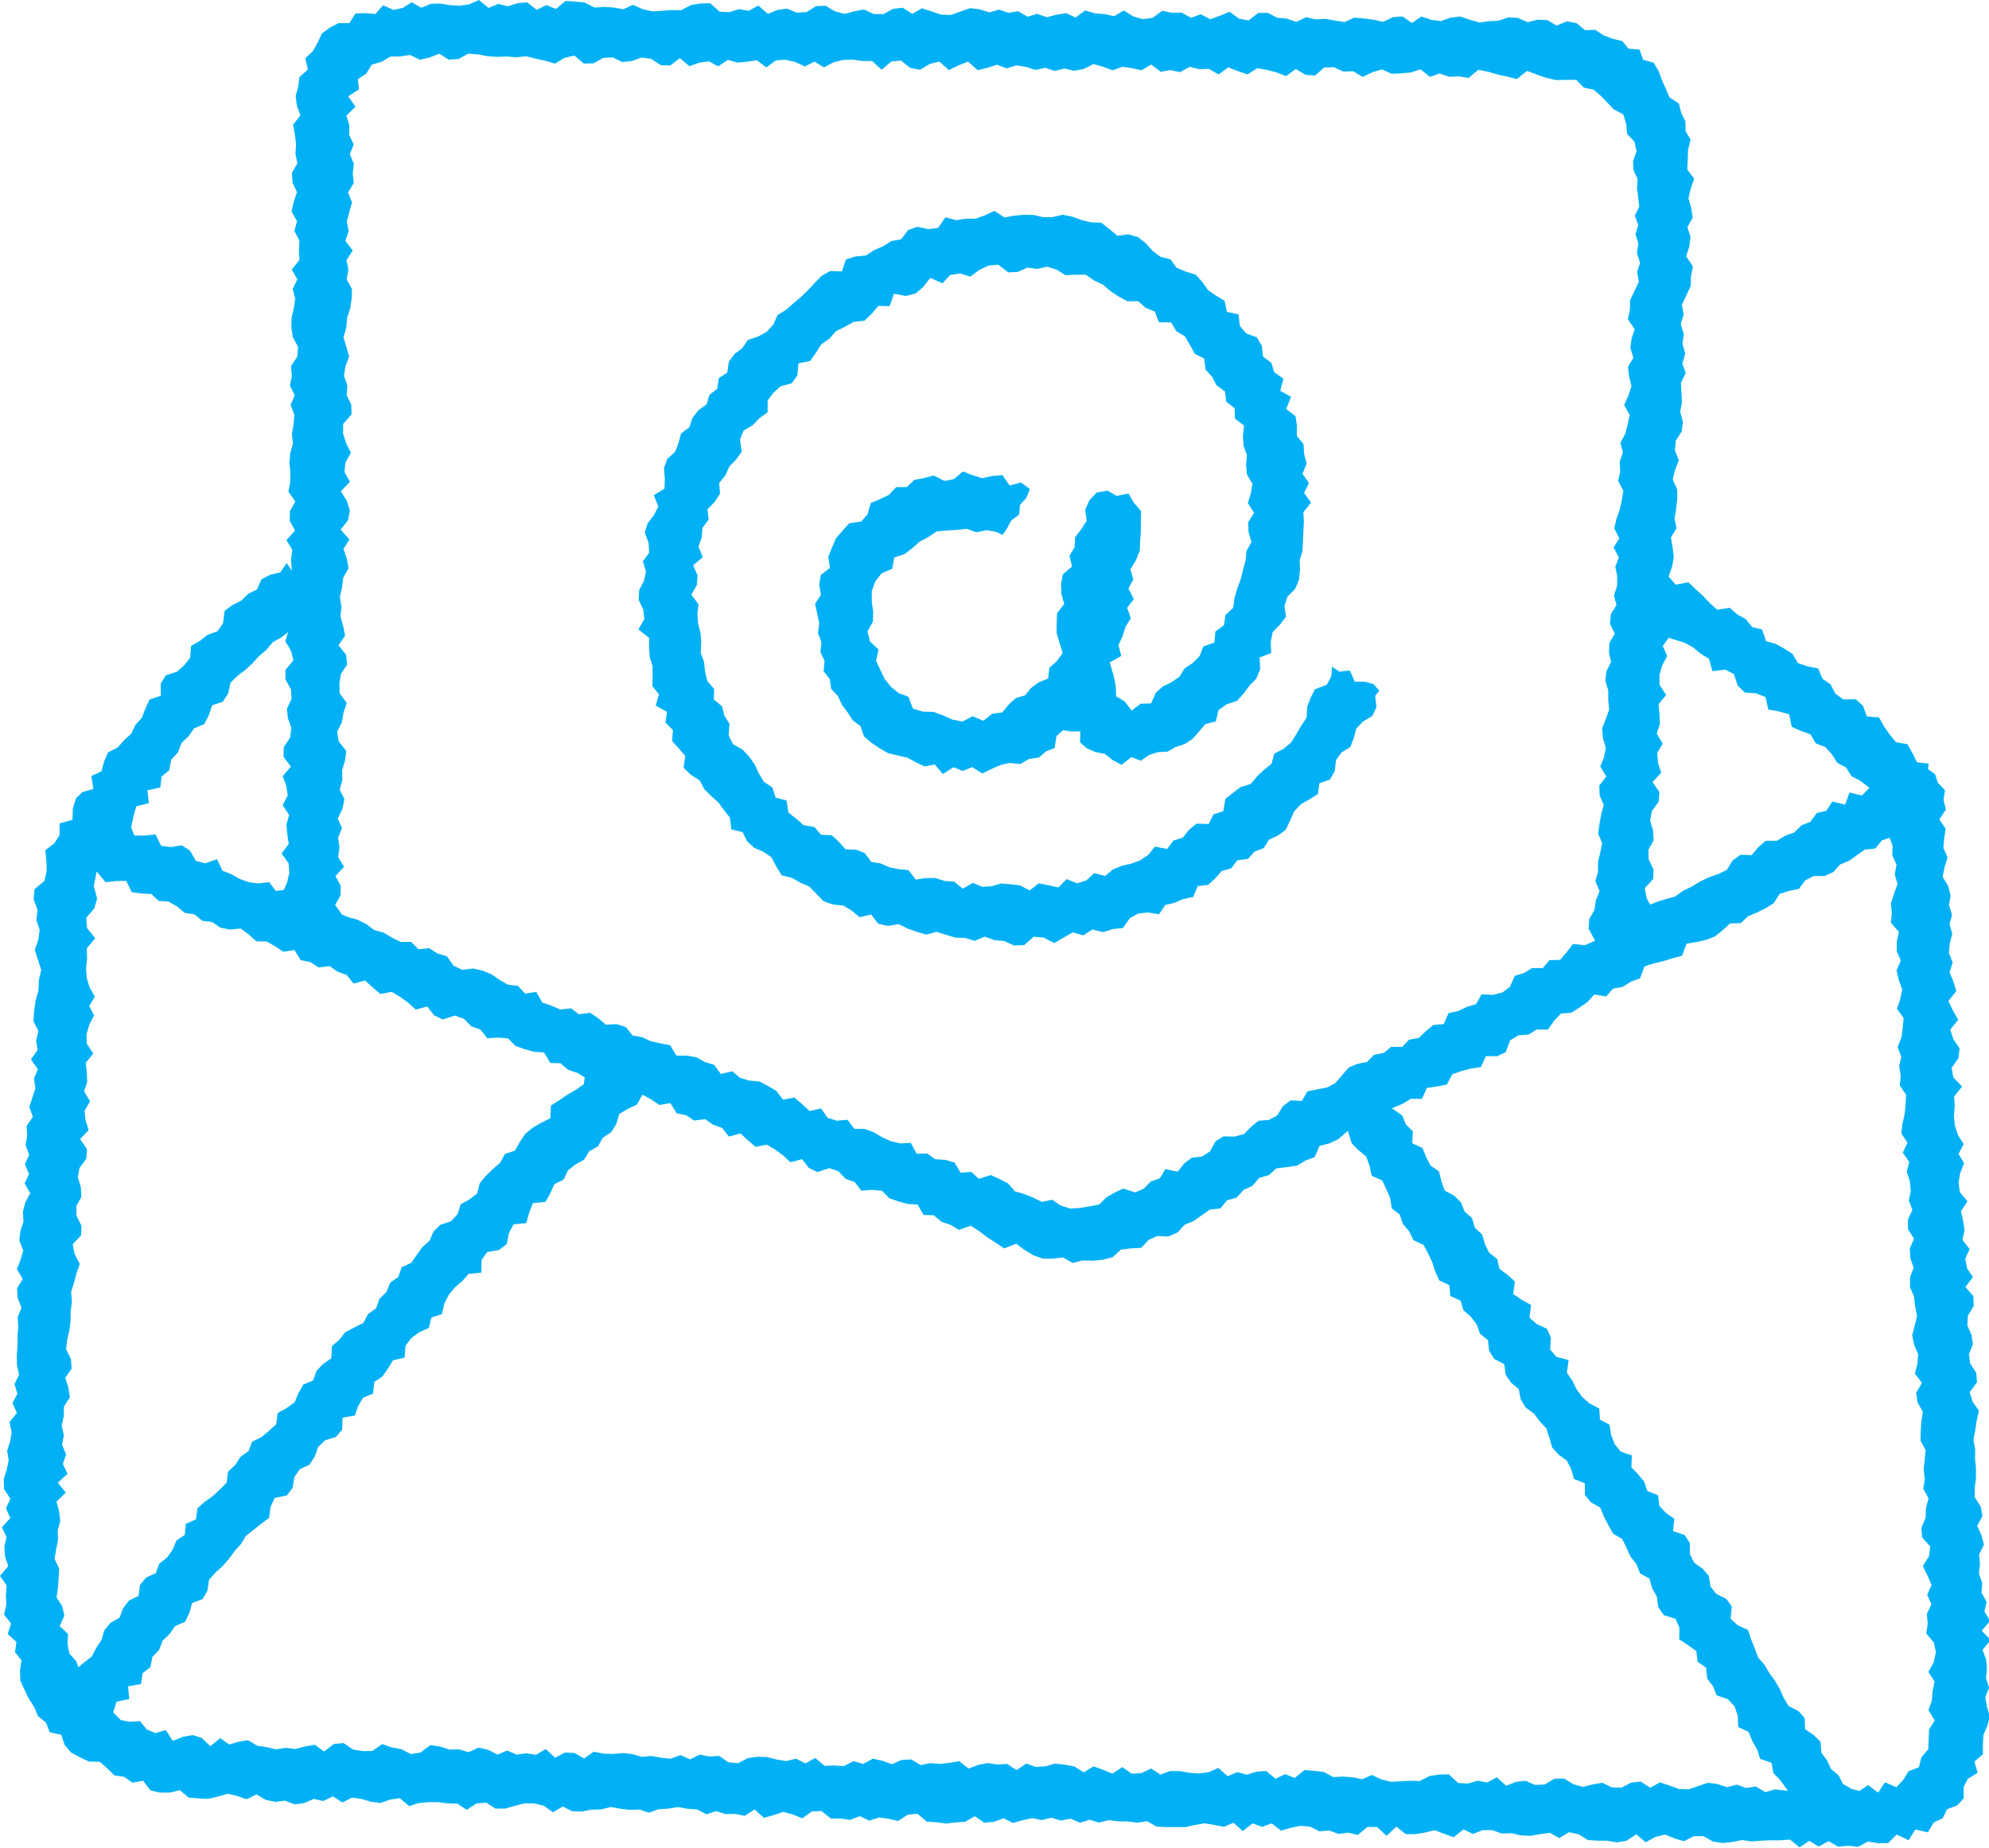
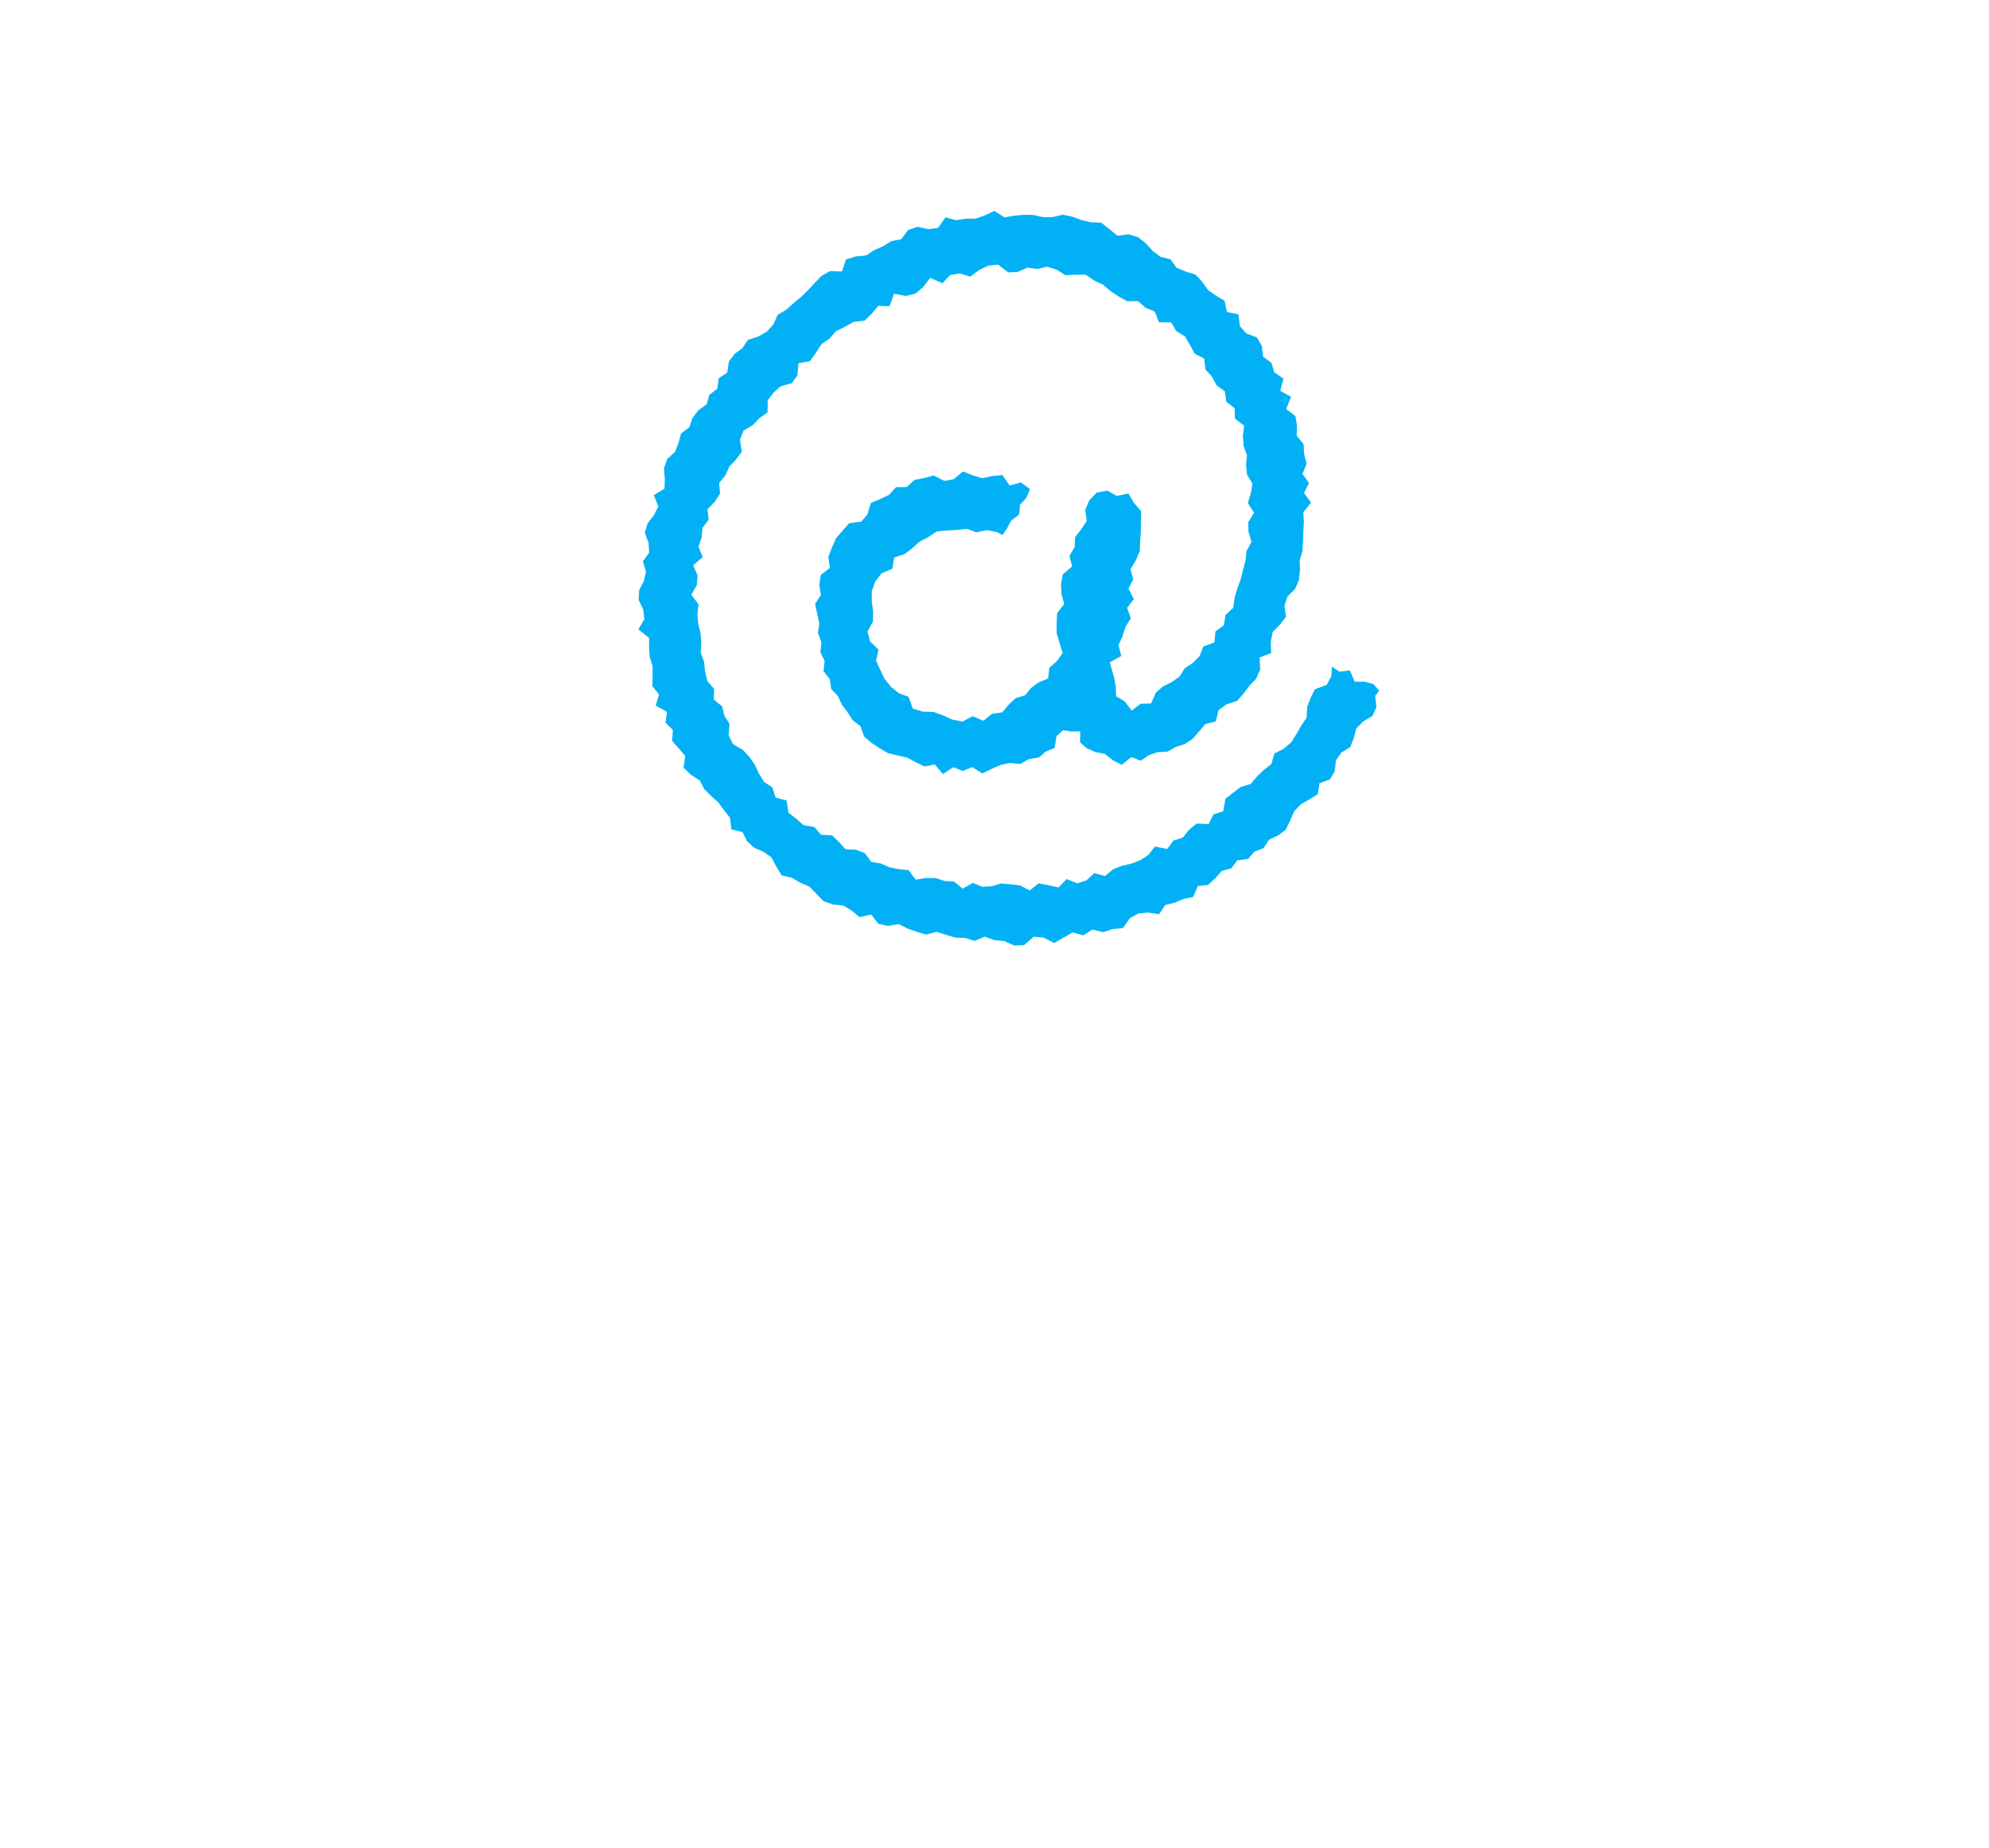
<svg xmlns="http://www.w3.org/2000/svg" width="103.135" height="95.817" viewBox="0 0 103.135 95.817">
  <path d="M137.613,77.406l.439.255.47.2.365.377.371.384.487.17.536.055.437.261.409.342.6-.138.368.479.5.112.556-.095.46.23.479.172.488.143.54-.142.485.151.489.148.506.019.5.15.519-.22.5.181.505.046.52.235.52-.024.489-.431.517.041.552.286.484-.283.475-.271.552.153.462-.3.564.135.494-.16.527-.052.372-.519.432-.237.5-.051.572.09.326-.481.488-.116.453-.195.5-.1.244-.569.533-.062.369-.337.335-.381.5-.14.306-.413.559-.073.331-.376.484-.189.276-.436.469-.216.4-.3.225-.477.212-.48L164,73.6l.448-.257.439-.273.086-.568.546-.194.247-.434.063-.562.282-.4.46-.283.181-.468.13-.494.35-.363.488-.295.207-.452-.066-.583.212-.268-.3-.345-.457-.125H166.8l-.25-.581-.544.062-.384-.262-.033.5-.237.443-.616.234-.223.439-.176.469-.033.567-.279.416-.251.436-.267.427-.392.331-.483.248-.144.532-.4.317-.359.346-.323.382-.531.164-.393.3-.386.306-.111.644-.509.162-.249.5-.628-.022-.383.316-.329.409-.487.156-.326.439-.63-.129-.34.428-.419.282-.468.176-.491.113-.461.187-.409.342-.559-.149-.41.376-.475.152-.548-.218-.425.431-.518-.113-.507-.1-.462.367-.511-.261-.491-.057-.487-.041-.492.146-.493.024-.476-.2-.526.3-.448-.367-.491-.032-.469-.152-.5,0-.53.082-.372-.492-.5-.05-.486-.094-.449-.2-.5-.086-.333-.453-.454-.178-.544-.021-.346-.385-.362-.341-.569-.029-.335-.4-.564-.095-.383-.336-.4-.313-.1-.632-.564-.148-.171-.527-.433-.288-.265-.432-.214-.465-.287-.407-.345-.37-.5-.283-.225-.458.045-.595-.266-.426L134,68.521l-.432-.363.017-.543-.353-.41-.116-.492-.054-.506-.174-.476.031-.517-.04-.5-.122-.487-.041-.5.06-.5-.373-.5.286-.5.037-.5-.229-.524.5-.429-.224-.539.167-.473.039-.5.321-.424-.062-.539.383-.391.269-.422-.042-.552.323-.4.2-.453.355-.368.292-.4-.093-.629.189-.471.475-.282.347-.36.42-.3.007-.62.3-.4.376-.334.567-.153.293-.4.059-.637.6-.113.3-.423.284-.447.42-.293.342-.391.467-.229.446-.251.567-.064.369-.353.342-.412.586.014.233-.646.622.118.491-.128.4-.34.367-.474.628.281.4-.424.5-.086.549.166.45-.338.483-.233.511-.049.52.4.491-.022.507-.225.5.07.525-.118.488.155.452.287.525-.026.53,0,.435.3.458.214.4.343.419.274.432.242.577,0,.382.34.477.2.215.552.635.01.274.457.442.267.264.449.243.455.489.243.072.577.337.368.23.441.438.32.068.529.436.346.015.538.475.362-.064.551.041.506.168.473-.043.512.047.492.282.474-.084.506-.152.5.322.508-.3.482.01.5.157.53-.26.464-.05.5-.132.485-.121.489-.172.473-.144.484-.072.521-.4.37-.077.53-.445.326-.05.567-.578.213-.186.485-.352.36-.427.285-.27.431-.411.289-.456.225-.358.316-.248.56-.542.015-.461.353-.365-.473-.444-.271-.02-.526-.1-.507-.211-.721.6-.332-.147-.563.211-.46.149-.482.283-.453L155,63.407l.347-.45-.28-.551.254-.472-.152-.521.288-.477.2-.49.019-.5.035-.5,0-.506.012-.554-.367-.416-.288-.491-.606.125-.486-.275-.552.1-.386.407-.213.488.08.567-.277.431-.325.423-.026.517-.268.449.138.55-.482.41-.092.5.023.517.14.527-.369.465-.018.508-.008.508.146.511.172.545-.317.434-.379.333-.056.553-.514.211-.384.288-.3.373-.478.142-.347.314-.36.43L148,68.9l-.458.365-.557-.239-.517.278-.527-.1-.493-.221-.485-.179-.554-.012-.52-.159-.227-.613-.5-.184-.408-.331-.33-.41-.226-.475-.218-.473.131-.576-.444-.419-.129-.514.281-.524.013-.5-.073-.528,0-.544.179-.5.332-.425.554-.236.095-.583.532-.173.4-.3.381-.346.453-.236.445-.3.525-.047.517-.029.513-.056.5.18.536-.112.518.1.3.15.228-.331.221-.413.416-.318.041-.5.329-.363.188-.454-.469-.345-.587.161-.371-.54-.531.045-.521.115-.488-.15-.506-.2-.481.4-.482.091-.557-.281-.493.132-.507.095-.4.372-.553.007-.367.4-.46.216-.478.206-.176.585-.32.374-.631.091-.34.387-.342.392-.207.478-.188.479.079.579-.471.364-.08.506.085.531-.3.462.11.515.108.5-.069.5.18.478-.055.507.218.457-.054.53.322.413.073.507.351.376.207.449.295.395.269.417.4.3.184.534.387.329.421.283.439.254.5.118.492.112.44.237.455.221.533-.1.423.494.544-.354.484.193.49-.2.523.328.477-.23.463-.206.481-.107.549.054.443-.253.529-.087.359-.312.448-.176.1-.623.335-.3.443.067.457-.01-.019.567.336.3.462.209.49.094.4.319.471.247.507-.4.493.188.432-.3.448-.144.5-.026.422-.239.472-.157.411-.269.327-.375.326-.388.549-.142.135-.58.41-.3.552-.183.339-.38.306-.407.355-.373.2-.477-.03-.611.6-.233-.021-.585.1-.506.374-.377.315-.414-.077-.566.15-.474.4-.4.2-.47.053-.508-.013-.516.143-.484.024-.5.021-.5.028-.5-.029-.5.4-.5-.363-.5.256-.516-.335-.478.214-.531-.13-.493-.029-.51-.353-.438.011-.521-.079-.5-.481-.367.252-.631-.559-.313.166-.631-.475-.328-.151-.491-.432-.327-.064-.556-.257-.439-.56-.21-.322-.379-.07-.6-.6-.132-.125-.577-.444-.267-.414-.29-.3-.426-.346-.377-.514-.154-.472-.2-.314-.436-.51-.127-.405-.3-.361-.4-.408-.325-.495-.142-.573.071-.41-.339-.423-.336-.525-.019-.494-.114-.479-.18-.5-.1-.531.124h-.5l-.493-.112-.5-.008-.5.046-.5.091-.522-.341-.49.231-.486.173-.509,0-.5.078-.553-.146-.382.546-.5.066-.571-.123-.482.167-.358.479-.506.094-.431.268-.461.2-.421.279-.546.053-.5.151-.209.625-.613-.02-.445.25-.358.373-.35.376-.364.353-.387.322-.377.335-.439.267-.226.5-.339.37-.447.25-.533.177-.28.418-.406.306-.3.4-.082.569-.438.286-.082.552-.406.316-.147.494-.427.311-.305.394-.159.479-.432.329-.132.491-.183.462-.4.366-.171.471.045.552-.018.517-.553.335.233.59-.228.446-.328.428-.147.478.2.542.027.5-.325.453.16.511-.1.491-.253.492-.025.5.238.5.055.5-.306.531.553.44,0,.5.035.5.148.476,0,.511-.011.521.343.42-.169.584.582.323-.076.565.385.379-.041.569.35.388.331.39L132,71.7l.377.364.465.3.231.445.357.357.376.337.294.4.306.389.072.606.58.139.233.471.367.341.481.209.411.281.255.477.281.464Z" transform="translate(-96.555 -31.887)" fill="#02b1f5" />
-   <path d="M6.268,89.2l-.4-.4.179-.559.655-.131-.06-.661.67-.118.078-.559.406-.314.108-.538.346-.359.184-.482.362-.347.285-.405L9.6,84.1l.218-.457.146-.512.54-.208.251-.431.082-.564.328-.372.373-.337.328-.372.29-.4.332-.368.258-.427.4-.312.389-.322.419-.3.075-.576.215-.463.628-.127.3-.394.092-.565.286-.406.5-.233.271-.418.172-.5.361-.344.564-.173.322-.375.024-.627.635-.111.173-.5.261-.427.513-.212.064-.6.423-.289.285-.408.261-.428.6-.136.047-.616.3-.4.41-.3.5-.222.134-.543.545-.177.127-.55.233-.456.314-.384.382-.323.327-.372.66-.069.014-.658.29-.406.614-.108.4-.308.114-.569.24-.453.657-.065.152-.535.192-.5.654-.064.249-.446.214-.479.476-.23.222-.473.39-.312.454-.249.259-.438.455-.248.249-.448.424-.278.274-.423.16-.537.439-.262.476-.225.29-.515.457.255.419.28.572-.093.32.525.494.1.42.279.565-.077.415.292.466.167.352.446.6-.162.386.358.4.338.581-.116.428.259.412.3.389.356.6-.16.348.454.446.216.619-.207.466.165.375.391.468.163.35.451.551-.038.518.04.376.389.468.162.478.136.523.03.313.542.529.016.4.34.471.156.429.261.624-.213.425.276.421.32.439.283.439.293.627-.241.43.322.456.276.491.175.526,0,.524-.061.5.288.521-.135.523.014.521-.049.506-.131.429-.39.513-.067.539-.028.387-.409L60,64.1l.583.022.474-.209.371-.4.477-.2.415-.295.415-.293.545-.056.345-.422.5-.142.358-.4.461-.211.35-.413.5-.14.384-.349.54-.068.536-.074.432-.264.48-.178.256-.584.507-.13.46-.218.5-.431.2.64.352.361.4.328.171.482.115.52.541.235.214.453.2.462.086.54.415.32.162.49.326.38.215.454.526.246.236.439.213.455.159.491.208.458.523.247.051.563.534.24.146.5.39.337.3.4.173.483.409.324.062.557.262.422L78,70.74l.072.55.28.411.4.332.1.531.257.427.428.312.3.4.343.369.16.491.145.5.335.374.428.312.226.448.143.5.561.223,0,.6.316.387.483.275.191.471.231.444.245.435.476.28.217.453.21.459.307.393.187.472.486.272.141.5.243.435.076.548.281.411.609.191.205.461-.011.606.454.3.435.308.066.555.439.306.057.562.3.4.192.472.589.205.341.372.165.488.025.582.533.244.19.472.253.431.157.5.591.205.1.537.354.365.4.551-.677-.074-.5.142-.49-.292-.5.077-.493-.175-.5.136-.493-.166-.5-.064-.5.17-.5.171-.5-.024-.492-.174-.493-.167-.506.282-.488-.321-.5.052-.505.266-.5-.018-.491-.239-.5.085-.5.13-.494-.136-.489-.3-.5.012-.507.3-.5.02-.492-.216-.5.061-.5.2-.485-.439-.506.267-.5-.091-.5.147-.5-.027-.485-.448-.5.008-.5.076-.505.26-.5-.015-.5.03-.5.024-.495-.121-.492-.232-.5.222-.5-.1-.5-.038-.5.025-.49-.265-.5-.058-.5-.038-.51.41-.492-.2-.5.238-.487-.4-.5.034-.5.154-.495-.131-.5.208-.486-.423-.5.218-.5.066-.5-.036-.5-.089-.5,0-.5.183-.488-.316-.5.243-.5.025-.489-.338-.508.336-.492-.2-.493-.176-.507.309-.489-.306-.495-.089-.5-.059-.5.142-.5.034-.492-.176-.507.338-.488-.319-.5.032-.5-.076-.5.092-.5.194-.487-.386-.5.086-.5.056-.5-.041-.5.1-.489-.29-.5.026-.5.222-.492-.176-.494-.115-.506.275-.493-.143-.505.254-.5-.03-.5.018-.487-.407-.507.282-.491-.246-.5.124-.5-.081-.495-.125-.5-.016-.5.069-.506.265-.5-.047-.489-.334-.5.036-.5-.1-.506.246-.492-.223-.5.187-.5-.047-.5-.094-.5.048-.495-.145-.5-.054-.5.047-.5-.017-.5-.1-.509.352-.49-.287-.5-.019-.506.267-.486-.451-.508.3-.5-.08-.5.068-.491-.209-.5.207-.491-.247-.5-.113-.505.237-.494-.144-.5.009-.495-.158-.5-.075-.51.387-.5.077-.492-.253-.5-.091-.495-.174-.51.36-.5.006-.5-.082-.49-.334-.5.045-.51.39-.489-.351-.5.092-.5.132-.5-.061-.5.077-.5-.115-.482-.073-.473-.284-.486.075-.492.148-.459-.333-.523.419-.44-.429-.463-.146-.5.084-.537.218-.366-.562-.541.155-.449-.189-.344-.431-.539.034ZM3.941,86.135l-.348-.392L3.5,85.252l.031-.514-.437-.413.244-.542L3.228,83.3l-.294-.468.071-.5.035-.5.029-.493-.239-.5.08-.494.1-.492-.016-.495.133-.488-.064-.5-.131-.5.479-.467L3,76.891l.5-.466-.241-.512.167-.486-.206-.509.091-.491-.113-.5.108-.49.011-.5.307-.478-.075-.5-.166-.507.33-.476-.035-.5-.252-.512.059-.493.115-.489.058-.493.008-.5.062-.493L3.688,67l.149-.488.132-.487.169-.485-.273-.513-.094-.5.437-.47.013-.5-.257-.512-.007-.5.263-.481-.028-.5-.157-.506.088-.491.352-.476.035-.5-.355-.52.443-.47-.163-.508-.048-.5.283-.48-.31-.517.162-.487-.021-.5-.053-.5.391-.474L4.5,54.128l-.011-.5.14-.49.248-.476-.249-.493.291-.486L4.643,51.2,4.5,50.717l-.037-.485.053-.526L4.5,49.181l.438-.526-.427-.528-.038-.532.418-.493.145-.5-.173-.661.153-.746.458.554.544-.061.526-.006.288.584.5.069.515.025.377.358.523.038.434.251.4.332.507.079.4.332.513.065.421.29.5.1.562-.054.414.308.395.355.536.009.437.25.425.282.577-.091.325.527.5.1.425.281.571-.075.419.294.47.168.356.448.6-.16.392.361.4.34.587-.114.433.261.416.3.394.358.6-.158.354.456.451.218.624-.205.473.167.38.393.474.165.356.453.556-.036.523.042.38.391.474.165.484.139.528.032.32.545.533.018.4.342.478.159.378.228-.05.361-.415.287-.446.258L29,57.057l-.431.273-.032.659-.471.235-.447.258-.386.318-.278.42-.252.445-.527.184-.244.452-.377.326-.356.346-.319.381-.141.546-.4.3-.454.256-.167.521-.343.358-.539.18-.358.345-.206.484-.375.33-.289.408-.289.407-.49.227-.178.506-.416.294-.2.488-.357.347-.182.5-.416.295-.235.453-.477.242-.471.248-.307.391-.381.327-.029.629-.422.292-.345.358-.177.5-.51.218-.25.439-.2.477-.416.3-.466.257-.072.585-.374.335-.384.326-.492.238-.186.49-.421.3-.268.423-.37.339-.078.575-.349.356-.37.339-.42.3-.373.338-.076.573-.52.221-.064.582-.43.293-.2.475-.287.405-.4.315-.178.49-.508.234-.316.383-.076.567-.5.245-.3.4-.184.483-.468.268-.318.382-.152.507-.272.416-.232.445-.408.315-.276.237ZM95.063,45.222l.352-.392.464-.19.409-.292.409-.29.54-.054.34-.419.405-.14.153.413-.013.5.218.487-.094.5.146.49-.176.507-.168.506.049.5-.05.5.413.477-.105.5-.005.5.214.488-.224.51.117.493.177.491-.1.5-.168.508.343.482-.049.5-.064.5-.2.509.192.489-.113.5.084.495-.049.5.325.483-.023.5-.051.5-.116.505-.056.5.322.483-.245.511.335.482-.132.505.162.491.048.5-.1.5.184.49-.233.511.008.5.31.484-.221.51.029.5.17.491-.186.509v.5l.207.489.056.5.1.494-.115.505-.134.507.1.495.207.489-.035.5-.135.507.367.482-.3.515.073.5.273.485-.078.5-.03.5-.013.5.264.487-.046.5-.055.5.062.5-.082.5L100,77.7l-.137.507-.015.5-.216.511.03.5.425.479-.061.5-.321.517.239.488.214.49-.228.512.219.489-.24.512.049.5-.077.5.4.481.1.5-.109.508-.281.511.32.49-.1.5-.041.5-.174.486.324.535-.293.464-.02.509-.022.528-.355.405-.13.523-.538.21-.277.448-.352.379-.594-.258-.35.537-.526-.394-.437.308-.405-.1-.458-.263-.224-.443-.394-.33-.21-.453-.29-.4-.044-.563-.362-.351-.438-.3-.025-.576-.329-.373-.509-.253-.25-.426-.2-.457-.251-.426-.294-.4-.25-.428-.328-.375-.176-.477-.19-.467-.159-.487-.527-.241-.378-.34.064-.636-.289-.4-.513-.25-.306-.39-.081-.54-.323-.378-.431-.307-.228-.443-.007-.59-.271-.413-.6-.2.069-.64-.436-.3-.34-.367-.065-.551-.559-.221-.165-.485-.318-.382-.344-.365.026-.611-.582-.2-.31-.387-.184-.472-.088-.537-.492-.266-.034-.572-.5-.26-.384-.338-.295-.4-.22-.449-.282-.407.092-.657-.635-.17-.324-.377.039-.622-.206-.457-.526-.242-.384-.337.089-.653-.486-.269-.442-.3.085-.652-.379-.341-.419-.314-.12-.514-.413-.319-.22-.448-.146-.5-.373-.346-.147-.5-.386-.337-.185-.473-.358-.356-.494-.266-.169-.482-.125-.511-.437-.3L73.949,60l-.192-.468-.527-.245.028-.615-.356-.359-.194-.469-.534-.371.562-.234.425-.259.571.006.254-.569.525-.076.513-.1.278-.526.473-.171.494-.132.523-.079.255-.568.575.013.451-.212.23-.613.424-.26.541-.046.423-.263.573.01.318-.453.359-.379.541-.049.423-.263.409-.287.353-.389.621.1.346-.4.515-.1.419-.269.474-.17.227-.619.481-.156.5-.118.484-.15.492-.135.225-.621.521-.085.506-.114.464-.187.392-.318.376-.348.56-.015.372-.356.461-.194.447-.22.423-.264.306-.475.481-.16.514-.1.326-.442.442-.231.568,0ZM85.38,46.565l-.093-.51.438-.474.015-.5-.255-.52-.005-.5.265-.487-.026-.5-.155-.514.089-.5.354-.482.037-.5-.353-.527.445-.476-.161-.515-.046-.508.285-.486-.308-.525.164-.494-.019-.506L86,36.521l.393-.479-.337-.527-.01-.506.142-.5.258-.489-.227-.521.308-.428.319.106.5.149.443.245.393.325.431.265.182.645.659-.083.453.233.2.6.365.355.586.044.487.189.148.65.555.1.524.146.134.651.473.213.5.179.273.463.494.194.343.375.282.445.457.242.274.449.463.238.466.365-.383.4L95.9,41.1l-.226.629-.664-.167-.307.479-.5.121-.324.449-.468.189-.369.368-.476.173-.43.258H91.56l-.388.334-.344.414-.584-.021-.407.3-.3.489-.452.216-.48.167-.452.218-.429.261-.455.215-.409.3-.5.138-.49.154-.308.127ZM6.8,42.918l.122-.6.147-.507.654-.163-.08-.664.67-.148.066-.568.4-.33.1-.546.346-.37.185-.49.366-.354.293-.41.528-.223.232-.457L11,36.576l.553-.19.278-.422.123-.564.362-.353.407-.309.37-.342.34-.372.383-.328.323-.391.453-.25.35-.281-.149.479.3.5.118.5-.414.494.01.5.28.5.03.5-.24.5.051.5.18.5-.064.5-.329.5-.013.5.379.507-.421.5.186.5.071.5-.26.5.334.507-.139.5.044.5.076.5-.369.5.363.508.035.5-.117.5-.169.38L14.3,46.2l-.346-.454-.557.066-.5-.065-.465-.164-.43-.248-.459-.179-.29-.6-.621.215-.478-.131-.309-.538-.422-.265-.568.092-.5-.065-.288-.59L7.5,43.33l-.53,0ZM23.778,3.059l.5-.275.5.037.5.092.5.035.5-.015.5.039.5-.056.5.127.5.109.5.147.5-.3.5-.117.492.414.5-.01.5-.28.5-.03.494.241.5-.051.5-.18.5.065.493.33.5.013.5-.378.492.421.5-.186.5-.071.494.26.5-.334.5.14.5-.044.5-.076.492.369.5-.363.5-.034.5.117.495.233.5-.253.494.3.5-.264.5-.123.5-.016.5.075h.5l.491.45.5-.425.5-.052.492.387.5.09.5-.3.5-.124.492.444.5-.246.5-.194.493.441.5-.117.5-.166.5.194.5-.158.5.074.5.163.5-.11.5.162.5-.126.5.117.5-.092.5-.255.5.136.5.188.5-.187.5.074.5.109.5-.294.493.373.5-.088.5.107.5-.277.5.122.5-.014.5.288.5-.368.5.194.5.171.5-.319.5.086.5.13.5.19.505-.366.5.3.5.039L68.66,3.5l.5-.016.5.228.5-.019.495.293.5-.236.5-.151.5.226.5-.019.5-.047.5-.163.494.391.5-.177.5.172.5-.026.5.088.507-.425.5.1.5.146.5.109.5.127.523-.426.512.193.5.174.5.109.515-.009.529,0,.394.406.5.1L83,4.964l.335.345.331.353.5.267.158.492.047.521.376.4.114.5-.185.518.029.469.212.457-.035.478.065.475.051.478-.229.469.18.486-.143.471.145.487-.07.491.161.506-.15.486.089.5-.233.48-.224.48-.008.495-.107.488.355.518-.162.484-.062.491.156.5-.28.477.06.5.12.5-.158.486L84.216,21l.286.514L84.4,22l-.121.488-.26.478.135.5-.17.484.028.5-.105.489.268.513-.08.491-.108.489-.172.484-.113.488.265.513-.3.476.278.514-.188.484.1.5-.009.5-.157.485.127.5-.29.477-.048.493.252.512-.277.478-.028.494.113.5-.243.48-.056.492.15.5v.5l.047.5-.172.485-.19.484.038.5.15.505-.092.49-.192.484.309.516-.361.473.015.5.216.511-.135.488-.087.491-.07.492.207.511-.1.49-.112.489,0,.5-.139.487.219.511-.194.485-.072.493-.273.48-.027.5.336.619-.547.232-.6-.066-.328.425-.341.4-.554.015-.338.408-.559,0-.419.258-.481.147-.25.567-.395.3-.5.12-.577-.028-.283.506-.482.146-.446.212-.5.11-.25.568-.537.046-.388.317-.366.357-.512.092-.356.374-.565-.007-.387.316-.508.1-.358.369-.5.1-.456.194-.343.4-.342.4-.436.229-.509.1-.506.1-.289.5-.58-.031-.4.3-.3.483-.434.235-.541.04-.385.325-.362.365-.49.131-.57-.012-.419.26-.279.516-.416.269-.529.061-.4.3-.331.425-.639-.134-.291.48-.465.162-.359.368-.447.2-.619-.2-.433.2-.421.237-.4.391-.489.09-.5.089-.513.032-.493-.159-.445-.3-.535.11-.451-.223-.459-.184-.476-.137-.365-.414-.439-.226-.452-.21-.622.2-.391-.363-.558.045L49.5,60.29l-.48-.143-.525-.032-.417-.3-.545.018-.307-.567-.549.027-.491-.114-.453-.209-.433-.257-.468-.171-.536-.006-.348-.468-.559.05-.477-.152-.339-.488-.594.137-.391-.361-.4-.338-.584.111-.351-.459-.434-.257-.445-.23-.521-.044-.48-.144-.4-.338-.595.138-.347-.471-.479-.146-.439-.246-.5-.09-.54,0-.321-.533-.5-.1L33.757,54l-.452-.213-.5-.085-.358-.443-.477-.151-.552.03-.4-.339-.424-.282-.571.08-.412-.307-.562.06-.455-.2-.474-.159-.314-.552-.574.087-.374-.4-.514-.06-.437-.25-.421-.291-.461-.19-.494-.112-.569.07-.45-.219-.342-.485-.482-.142-.429-.273-.561.052-.383-.381-.539,0-.45-.219-.433-.262-.487-.132-.414-.31-.449-.227-.488-.133-.323-.134-.355-.5.28-.493.011-.5-.274-.5.444-.491-.307-.5.073-.5-.075-.5.2-.5-.215-.5.24-.495.106-.5-.244-.5.137-.5-.015-.5.151-.5.069-.5-.393-.5-.084-.5.247-.494.084-.5.167-.5-.367-.5-.013-.5.075-.5.327-.494-.052-.5-.4-.5.344-.493-.1-.5-.139-.5.054-.5-.084-.5.108-.5.065-.5.274-.5-.091-.5-.169-.5.307-.494-.456-.505.386-.493.091-.5-.154-.5-.309-.5.473-.492-.286-.5.048-.5.285-.5-.248-.5-.159-.5.006-.5.433-.493-.013-.5-.238-.5.035-.5-.177-.5.077-.5.193-.5-.149-.5-.145-.5.146-.5.04-.5.163-.5.073-.5.02-.5-.28-.5.092-.5-.1-.5.323-.495-.38-.506.174-.5-.1-.5.136-.5.136-.5-.209-.5.3-.495-.053-.5.056-.5-.207-.5.2-.5-.236-.5.008-.509-.151-.49.474-.46-.383-.534.561-.362-.055-.531.427-.281.291-.473.5-.143.461-.273.521-.012.5-.073.518.247.5-.117.5-.195.494.308ZM24.834,0l-.5.225-.5.072-.5-.03-.5-.083L22.334.2l-.487.2-.5-.282-.468.295L20.4.51,19.863.273l-.4.451L18.947.681,18.427.7l-.306.5L17.552,1.2l-.453.235-.412.309-.222.482-.248.432-.385.362.133.592-.437.378-.063.5-.134.487.062.506.186.5-.382.485.093.5.063.5-.034.5.1.5-.283.5.033.5.229.5-.17.5-.109.5.282.505-.136.5.26.506-.023.5.025.5-.4.5.29.506-.239.5.131.5-.074.5-.118.5-.009.5.076.5.272.506-.04.5-.327.5.043.5-.1.5.252.506-.216.5.194.5-.04.5-.087.5.054.5-.138.5-.047.5.054.5-.01.5-.093.5.359.508-.28.5-.012.5.274.507-.444.5.307.508-.073.5.045.585-.261-.412-.335.486-.535.127-.45.241-.219.515-.461.23-.356.351-.465.234-.405.3-.076.636-.285.417-.518.192-.4.311-.456.261-.053.622-.312.387-.375.334-.565.179-.27.425,0,.642-.572.185-.22.461-.183.486-.334.372-.219.455-.372.345-.335.374-.5.257-.2.466-.136.512-.527.243.106.671-.572.165-.33.327-.16.513-.023.6-.667.18L3.09,43.3l-.271.431-.466.356.055.575.01.532-.116.487-.509.43-.048.528.2.545-.058.518.169.524-.073.517-.18.522.168.516.166.515-.123.537-.021.534-.152.534-.073.528-.035.525.256.512-.115.489.076.5-.346.476.357.519-.2.484.076.5-.159.486-.159.487.186.508-.327.476.03.5-.079.491.183.508-.22.483.213.51-.227.483.289.515-.258.481-.122.489.031.5-.162.487L1,64.334l.207.509-.141.487-.188.484.3.515-.294.478.032.5.2.509-.2.484.029.5-.036.495,0,.5-.04.494.009.5.109.5-.234.483.147.507-.253.481.229.512-.385.474.113.5-.074.493-.159.487.078.5-.1.492-.155.489.013.5.329.52-.227.485.223.513L.1,79.2l.239.512-.114.5.033.5.172.5L0,81.723l.342.492-.037.5.022.5-.117.518.366.458L.4,84.732l.45.42-.071.526.333.421-.077.546.026.53.215.461.221.459.275.428L1.976,89l.41.331.192.5.6.132.18.534.336.392.456.242.462.218.567.015.379.333.376.372.509.076.423.3.554-.1.38.5.493.114.514,0,.528-.122.448.384.5.037.5.029.513-.121.509-.147.491.113.491.175.508-.252.49.284.493.1.5-.06.491.192.5-.067.5-.216.494.108.5-.241.488.319.5-.254.495.069.492.148.495.06.5-.172.5-.075.485.41.5-.159.5-.045.5,0,.494.064.5.012.487.321.506-.326.5-.049.487.312.5,0,.5-.142.5-.128.5,0,.494.116.487.343.506-.3.49.247.5.012.5-.093.5-.012.5-.126.494.091.495.058.5-.018.491.167.5-.182.5-.031.5-.082.494.089.5.035.49.251.5-.165.492.154.5-.009.494.1.506-.333.484.436.5-.137.5-.171.493.129.491.206.507-.358.5-.02.485.388.5,0,.5.071.5-.193.49.233.5-.167.5.067.493.119.506-.333.5-.045.484.409.495.031.494.067.5-.056.5-.037.5-.287.488.337.5-.047.5-.181.489.24.5-.141.5-.108.493.1.5-.12.491.146.5-.1.49.211.5-.152.492.147.5-.128.494.067.5,0,.495.066.5-.079.489.281.5.027.5,0,.5,0,.5-.114.5-.082.494.084.494.095.5-.207.484.428.508-.4.491.183.5-.182.487.379.5-.149.5-.1.5.038.49.245.5-.044.491.179.5-.068.494.122.509-.419.5.009.484.453.511-.473.486.387.5,0,.5-.083.5-.124.492.191.492.176.509-.408.49.24.5-.2.5,0,.492.174.5-.016.494.115.5.02.5-.084.5-.072.49.278.506-.307.493.106.488.3.5.031.5.006.5.083.5-.083.507-.335.485.416.506-.281.5-.122.492.2.494.144.506-.26h.5l.49.277.5.078.5-.054.5-.1.5.07.5-.035.5-.021.5,0,.5-.04.487.406.509-.341.491.3.508-.281.5.287.515-.05.523.057.506-.276.528.091.527-.011.43-.441.626.294.344-.555.65.144.307-.51.46-.211.232-.478.517-.188.342-.372v-.589l.214-.427.508-.31-.164-.583.439-.379,0-.509.029-.494.2-.469.13-.486-.149-.506-.088-.495.2-.489-.161-.491.048-.493-.044-.491-.186-.487.424-.518-.466-.473.441-.519-.3-.481.112-.5-.261-.483.035-.5-.169-.487.053-.5-.044-.493.251-.508-.13-.488-.222-.484.275-.509-.091-.491-.307-.48,0-.5.06-.5,0-.5-.047-.494.006-.5-.089-.492.094-.5.076-.5.114-.5-.329-.479-.15-.488.381-.515-.043-.494-.312-.48-.062-.493.208-.507-.083-.492-.212-.486.032-.5.3-.511-.02-.5-.411-.475.388-.515L102,65.772l-.1-.491.227-.508-.366-.478.107-.5-.077-.492-.108-.491.336-.513-.395-.477-.067-.493.085-.5.2-.507-.285-.483.264-.51-.3-.482-.156-.489-.049-.495.042-.5-.033-.5.416-.518-.457-.474-.085-.493.354-.515.057-.5-.327-.479-.157-.488.411-.517-.279-.483-.226-.486.408-.517-.15-.489-.2-.487.161-.506-.191-.488.041-.5.13-.5-.143-.491.13-.5-.158-.49.084-.5-.125-.492-.287-.483.1-.5.155-.506-.219-.486.042-.5.076-.5-.327-.482.34-.515-.121-.494.075-.5-.376-.4-.138-.434-.369-.269.041-.283-.611-.066-.238-.48-.258-.463-.593-.1-.321-.394-.3-.426-.26-.47-.626-.045-.2-.545-.368-.347-.659.01-.405-.3-.257-.485-.413-.288-.226-.533-.549-.11-.5-.172-.278-.473-.425-.272-.443-.246-.51-.147-.2-.6-.522-.127-.33-.415-.442-.246-.383-.339-.656.1-.378-.344-.359-.379-.381-.345-.376-.357-.653.127-.369-.423.176-.5.092-.5-.057-.508-.092-.51.289-.486-.1-.511.084-.5.056-.5,0-.5-.236-.519.124-.5.192-.492-.2-.516.043-.5.308-.484.064-.5-.141-.513.089-.5-.026-.506-.025-.507.245-.488-.171-.516.148-.5-.143-.514.07-.5-.161-.515.151-.5-.089-.51.233-.49.225-.491.009-.5.107-.5-.355-.529.163-.5.062-.5-.159-.513.273-.491-.075-.507-.145-.5.121-.5.174-.512-.353-.48.022-.5.016-.509.129-.542L87.4,6.8l-.007-.51-.22-.445-.121-.484-.482-.308-.191-.443-.2-.448-.176-.478-.258-.434L85.2,3.1l-.184-.528-.576-.051-.319-.393-.509-.118-.465-.179-.431-.286-.526.018-.438-.36-.5-.1-.536.224-.484-.285-.509-.021-.51.13-.5-.221L78.208.9l-.5.175-.5.023-.5.072-.5-.148-.5-.166-.5.063-.5.174-.5-.068-.5-.168-.5.334L72.724.852l-.5.04-.5.24-.5-.111-.5-.063-.5-.045-.5.232-.5-.079-.5-.088-.5.029-.5-.115-.5.244-.5-.17-.5-.048L65.746.669l-.5,0-.5.392-.5-.094L63.755.61l-.5.206-.5.182L62.26.737l-.5.187L61.266.651l-.5.016-.5-.11-.5.368-.5.069-.5-.142-.494-.31-.5.3-.5-.112-.5-.037-.5-.153-.5.369L55.282.681l-.5.083-.5.128-.5-.174-.5.149L52.792.582l-.5.083L51.8.5l-.5.143-.5-.16L50.3.422,49.8.6l-.5.178L48.8.758,48.3.591l-.5-.161-.5.289L46.808.4l-.5.059-.5.272L45.3.725l-.5-.233-.5.091-.5.137-.5-.129L42.815.3l-.5.019-.5.31-.5.027-.5-.209-.5.068-.5.205L39.32.286l-.5.274-.5-.085-.5.154-.5-.021L36.824.167l-.5.014-.5.082-.5.267-.5-.008-.5.037-.5.031-.5-.114-.5-.226-.5.229-.5-.09-.5-.031-.5.032-.5-.258-.5-.052-.5-.031L28.83.464l-.5-.2-.5.245L27.334.124l-.5.041-.5.161L25.833.2l-.5.214Z" fill="#02b1f5" />
</svg>